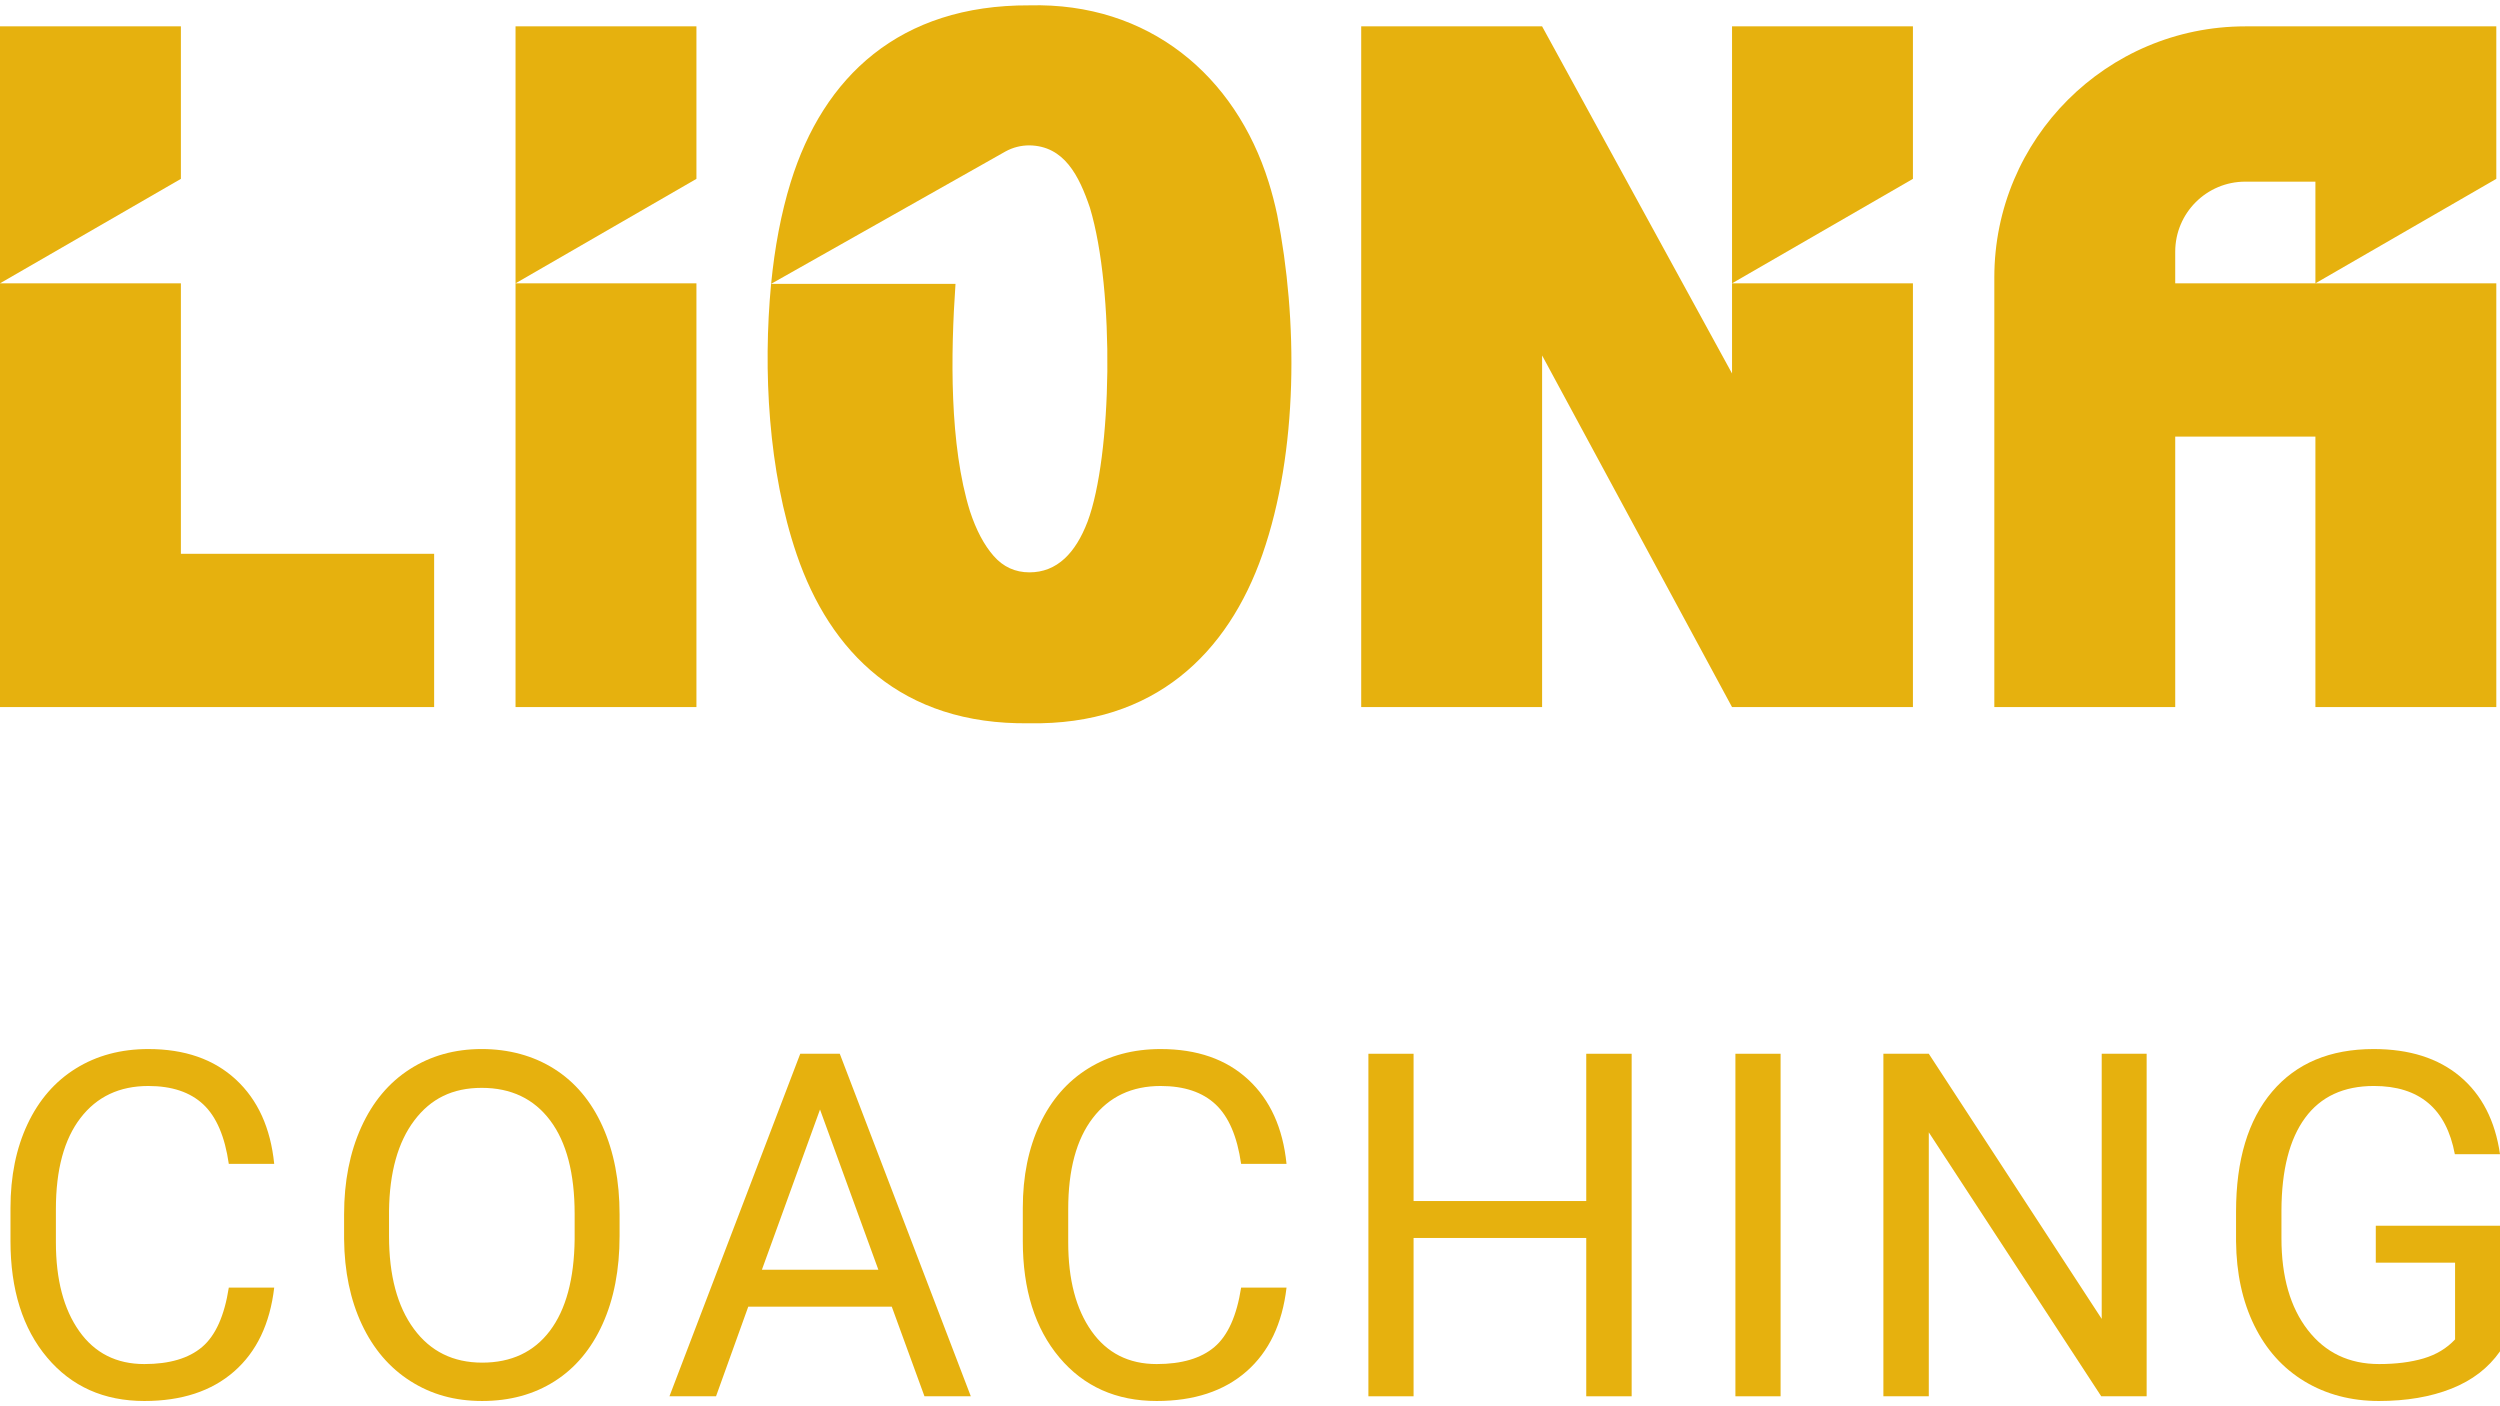
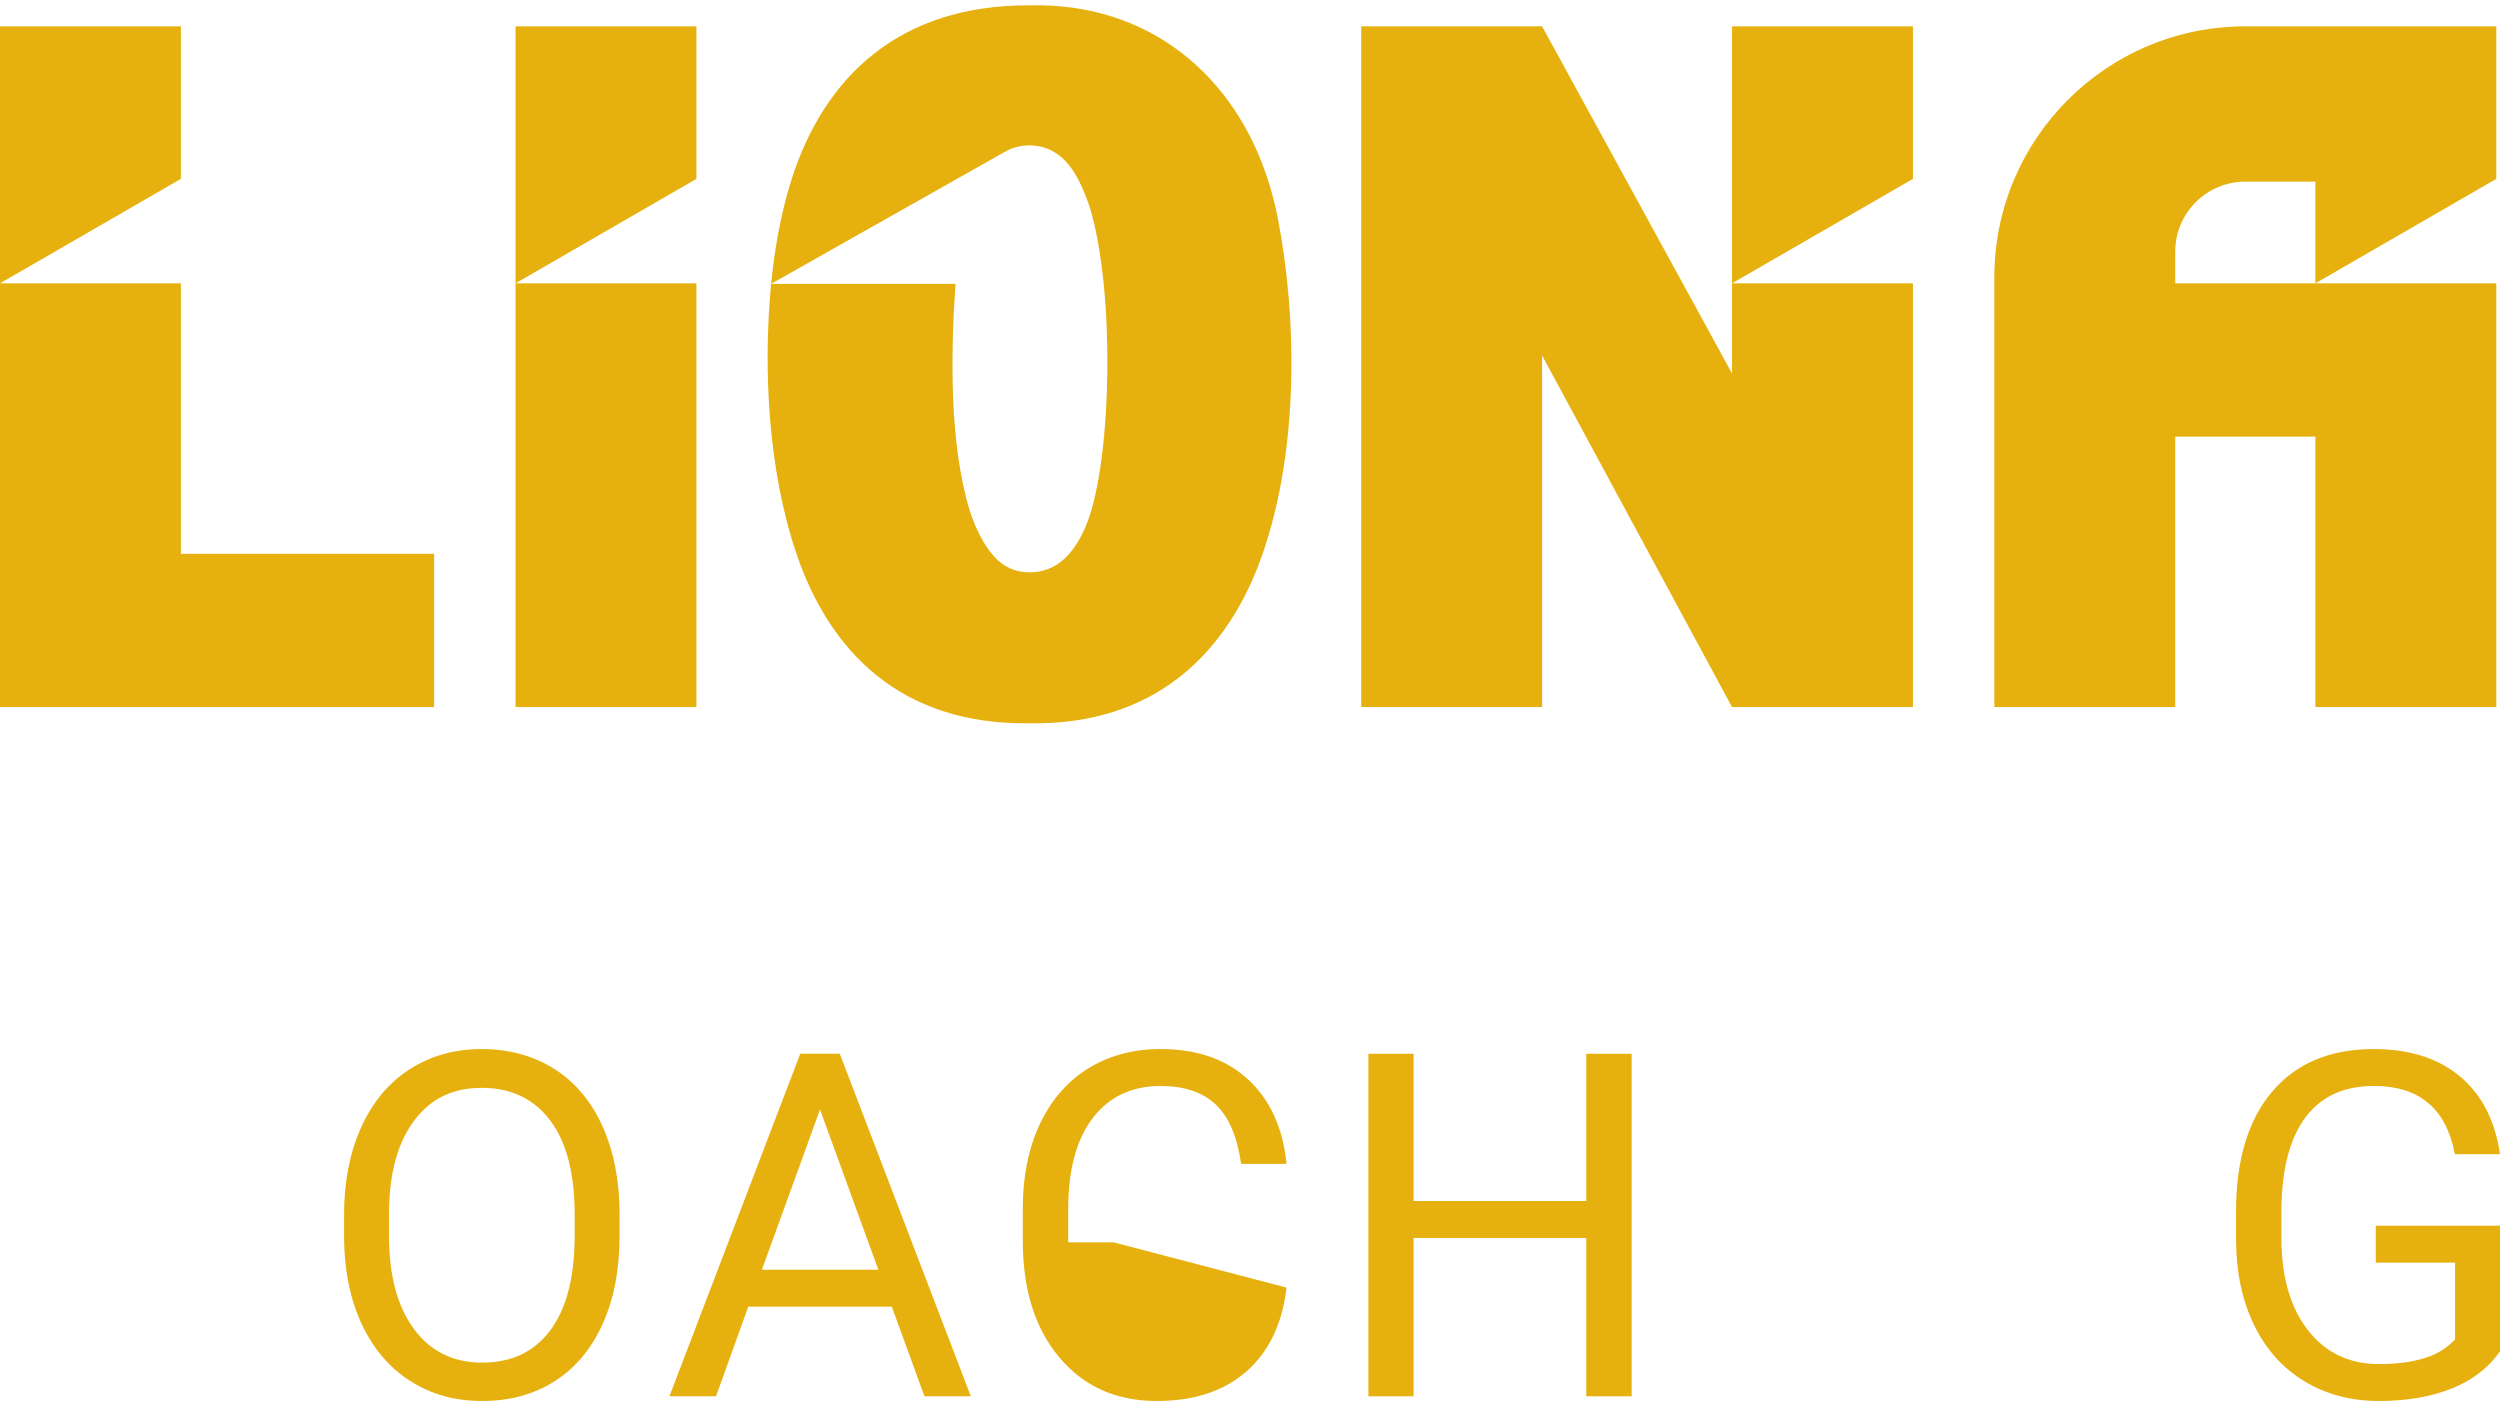
<svg xmlns="http://www.w3.org/2000/svg" data-name="Ebene 1" id="Ebene_1" viewBox="0 0 4000 2250">
  <defs>
    <style>
      .cls-1 {
        fill: #e6b10e;
      }
    </style>
  </defs>
  <g>
-     <path class="cls-1" d="M438.74,2060.16c-6.78,57.97-28.17,102.7-64.18,134.19-36.01,31.5-83.88,47.24-143.6,47.24-64.74,0-116.63-23.21-155.65-69.64-39.02-46.42-58.53-108.53-58.53-186.32v-52.7c0-50.94,9.09-95.73,27.29-134.38,18.19-38.64,43.97-68.32,77.35-89.02,33.37-20.7,72.02-31.05,115.93-31.05,58.21,0,104.89,16.25,140.02,48.75,35.13,32.5,55.58,77.48,61.36,134.94h-72.65c-6.28-43.8-19.89-75.51-40.84-95.14-20.96-19.63-50.25-29.45-87.89-29.45-46.18,0-82.38,17.08-108.59,51.24-26.23,34.16-39.33,82.75-39.33,145.79v53.12c0,59.53,12.42,106.87,37.26,142.03,24.84,35.16,59.6,52.74,104.26,52.74,40.15,0,70.95-9.09,92.41-27.29,21.46-18.19,35.69-49.88,42.72-95.04h72.65Z" />
    <path class="cls-1" d="M991.32,1977.72c0,53.7-9.03,100.56-27.1,140.59-18.07,40.03-43.66,70.58-76.79,91.65-33.12,21.08-71.77,31.62-115.93,31.62s-81.43-10.6-114.8-31.81c-33.38-21.2-59.28-51.44-77.73-90.72-18.44-39.27-27.92-84.75-28.42-136.45v-39.52c0-52.7,9.16-99.24,27.48-139.65,18.32-40.4,44.23-71.33,77.73-92.78,33.5-21.46,71.83-32.18,114.99-32.18s82.62,10.6,116.12,31.81c33.5,21.21,59.28,51.95,77.35,92.22,18.07,40.28,27.1,87.14,27.1,140.59v34.63ZM919.43,1942.34c0-64.99-13.05-114.86-39.15-149.63-26.1-34.75-62.61-52.13-109.53-52.13s-81.62,17.38-107.84,52.13c-26.23,34.76-39.71,83-40.46,144.73v40.28c0,62.99,13.23,112.49,39.71,148.49,26.47,36.01,62.92,54.01,109.35,54.01s82.81-17,108.4-51c25.6-34,38.77-82.74,39.52-146.24v-40.65Z" />
    <path class="cls-1" d="M1426.83,2090.65h-229.61l-51.57,143.41h-74.53l209.28-548.05h63.24l209.66,548.05h-74.15l-52.32-143.41ZM1219.05,2031.55h186.32l-93.35-256.34-92.97,256.34Z" />
-     <path class="cls-1" d="M2058.45,2060.16c-6.77,57.97-28.18,102.7-64.18,134.19-36.01,31.5-83.88,47.24-143.6,47.24-64.74,0-116.63-23.21-155.65-69.64-39.02-46.42-58.53-108.53-58.53-186.32v-52.7c0-50.94,9.09-95.73,27.29-134.38,18.19-38.64,43.97-68.32,77.35-89.02,33.37-20.7,72.02-31.05,115.93-31.05,58.21,0,104.89,16.25,140.02,48.75,35.13,32.5,55.58,77.48,61.36,134.94h-72.65c-6.27-43.8-19.89-75.51-40.84-95.14-20.96-19.63-50.25-29.45-87.89-29.45-46.18,0-82.38,17.08-108.59,51.24-26.23,34.16-39.33,82.75-39.33,145.79v53.12c0,59.53,12.42,106.87,37.26,142.03,24.84,35.16,59.6,52.74,104.26,52.74,40.15,0,70.95-9.09,92.41-27.29,21.46-18.19,35.69-49.88,42.72-95.04h72.65Z" />
+     <path class="cls-1" d="M2058.45,2060.16c-6.77,57.97-28.18,102.7-64.18,134.19-36.01,31.5-83.88,47.24-143.6,47.24-64.74,0-116.63-23.21-155.65-69.64-39.02-46.42-58.53-108.53-58.53-186.32v-52.7c0-50.94,9.09-95.73,27.29-134.38,18.19-38.64,43.97-68.32,77.35-89.02,33.37-20.7,72.02-31.05,115.93-31.05,58.21,0,104.89,16.25,140.02,48.75,35.13,32.5,55.58,77.48,61.36,134.94h-72.65c-6.27-43.8-19.89-75.51-40.84-95.14-20.96-19.63-50.25-29.45-87.89-29.45-46.18,0-82.38,17.08-108.59,51.24-26.23,34.16-39.33,82.75-39.33,145.79v53.12h72.65Z" />
    <path class="cls-1" d="M2610.65,2234.06h-72.65v-253.32h-276.29v253.32h-72.27v-548.05h72.27v235.63h276.29v-235.63h72.65v548.05Z" />
-     <path class="cls-1" d="M2848.93,2234.06h-72.27v-548.05h72.27v548.05Z" />
-     <path class="cls-1" d="M3434.63,2234.06h-72.65l-275.91-422.33v422.33h-72.65v-548.05h72.65l276.66,424.22v-424.22h71.9v548.05Z" />
    <path class="cls-1" d="M4000,2162.16c-18.57,26.6-44.48,46.49-77.73,59.66-33.26,13.18-71.96,19.76-116.12,19.76s-84.32-10.48-118.94-31.43c-34.63-20.95-61.42-50.75-80.36-89.4-18.95-38.64-28.67-83.43-29.17-134.38v-47.8c0-82.56,19.26-146.55,57.78-191.97,38.52-45.41,92.66-68.13,162.42-68.13,57.21,0,103.26,14.62,138.14,43.85,34.88,29.24,56.21,70.7,63.99,124.4h-72.27c-13.55-72.77-56.71-109.16-129.48-109.16-48.43,0-85.13,17.02-110.1,51.05-24.97,34.03-37.58,83.32-37.83,147.87v44.83c0,61.53,14.05,110.45,42.16,146.74,28.1,36.29,66.12,54.44,114.05,54.44,27.1,0,50.82-3,71.14-9.01,20.33-6.01,37.13-16.15,50.44-30.42v-122.8h-126.85v-59.1h198.74v201Z" />
  </g>
  <g>
    <path class="cls-1" d="M3994.09,42.18h-401.58c-221.79,0-401.58,179.79-401.58,401.58v687.58h289.43v-432.78h224.3v432.78h289.43V453.32h-289.43s-112.24,0-112.24,0h-112.07v-50.6c0-61.89,50.17-112.07,112.07-112.07h112.24v162.67l289.43-167.14V42.18Z" />
    <polygon class="cls-1" points="2467.36 42.18 2771.26 597.58 2771.26 42.18 3060.69 42.18 3060.69 286.18 2771.26 453.32 3060.69 453.32 3060.69 1131.35 2771.26 1131.35 2467.36 568.73 2467.36 1131.35 2177.93 1131.35 2177.93 42.18 2467.36 42.18" />
    <path class="cls-1" d="M2043.45,343.55c-3.77-17.82-8.3-35.19-13.57-52.03C1976.53,120.91,1838.05,3.61,1646.83,8.57c-207.55-.89-329.5,114.28-381.71,282.95-15.49,50.05-25.64,104.81-31.34,162.64l374.98-211.8c11.65-6.39,24.4-9.76,38.36-9.76,55.56.93,79.29,48.3,96.79,99.86,40.12,133.66,35.32,397.49-3.74,502.05-9.88,25.88-22.12,45.58-36.71,59.09-15.96,14.78-34.74,22.17-56.34,22.17-22.83,0-41.89-8.72-57.22-26.17-15.34-17.43-27.99-41.32-37.97-71.62-32.99-106.15-30.92-251.28-23.13-363.75h-295.04c-13.14,138.4-4.48,299.65,40.92,432.79,53.14,155.84,167.38,273.16,372.15,270.21,200.8,3.62,317.98-112.35,373.06-270.2,57.56-164.97,56.8-375.7,23.56-543.47Z" />
    <polygon class="cls-1" points="1114.29 42.18 1114.29 286.18 824.86 453.32 1114.29 453.32 1114.29 1131.35 824.86 1131.35 824.86 42.18 1114.29 42.18" />
    <polygon class="cls-1" points="289.43 42.18 289.43 286.18 0 453.32 289.43 453.32 289.43 886.11 694.62 886.11 694.62 1131.35 0 1131.35 0 42.18 289.43 42.18" />
  </g>
</svg>